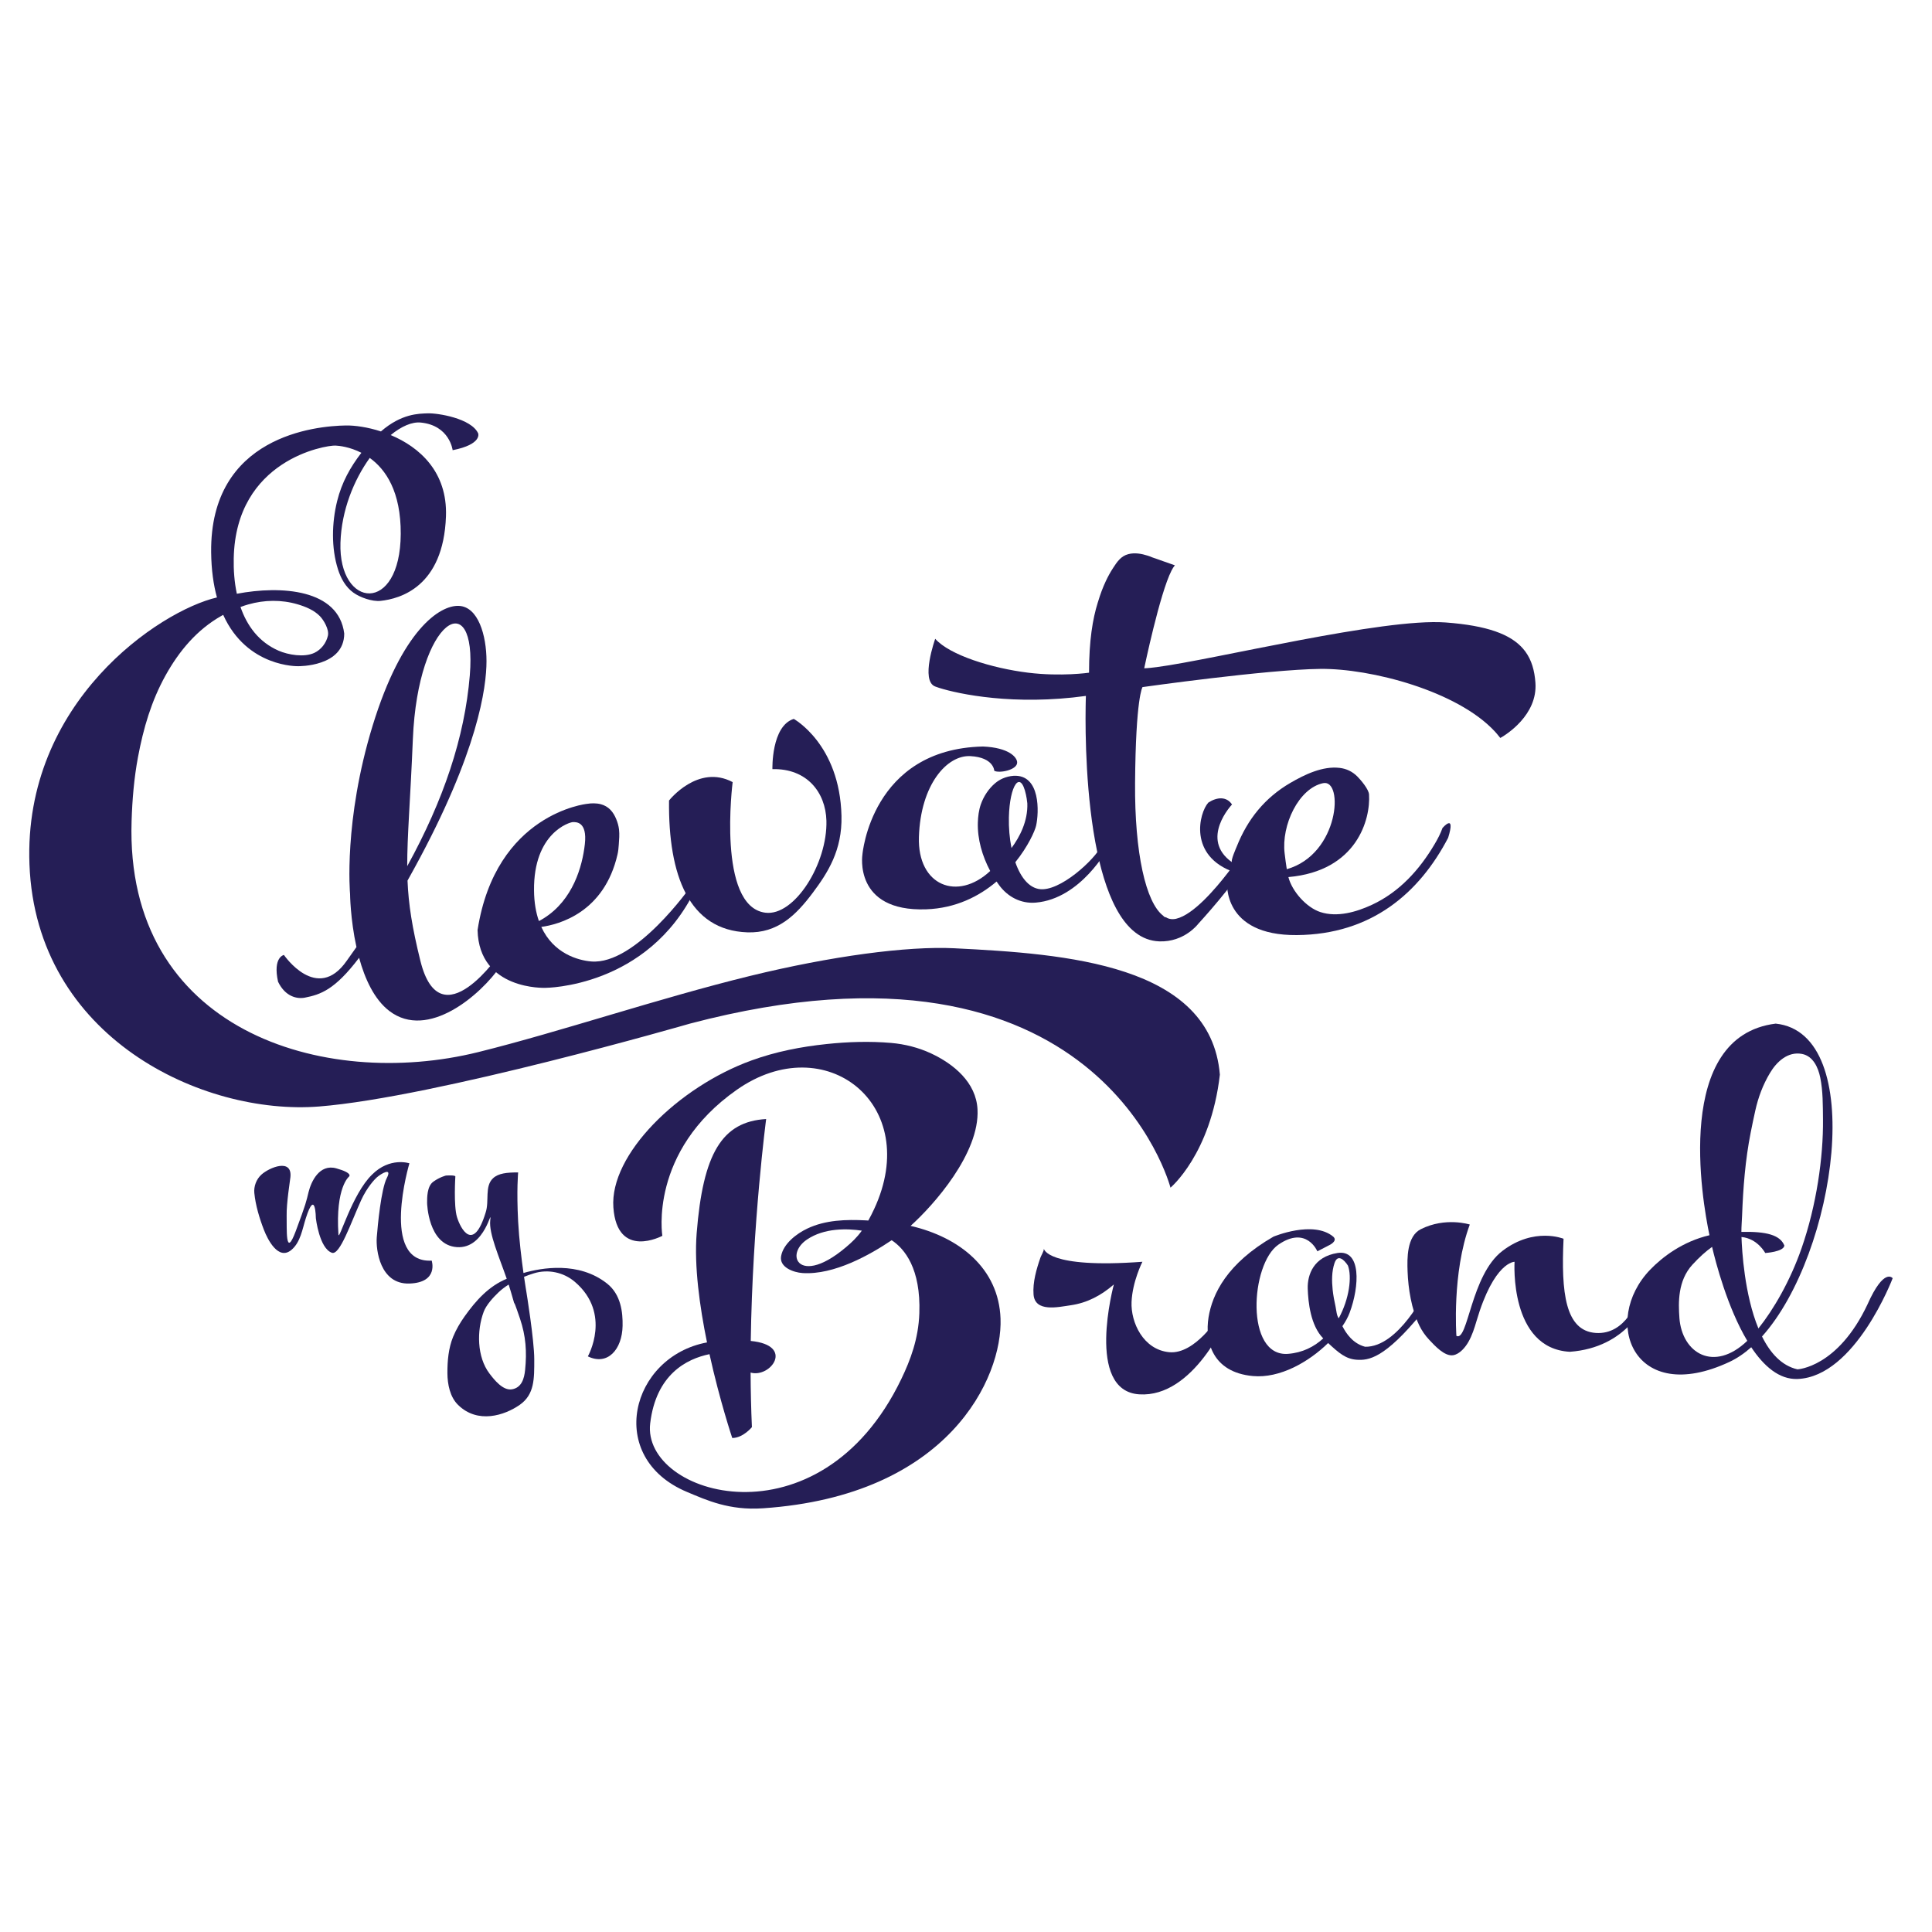
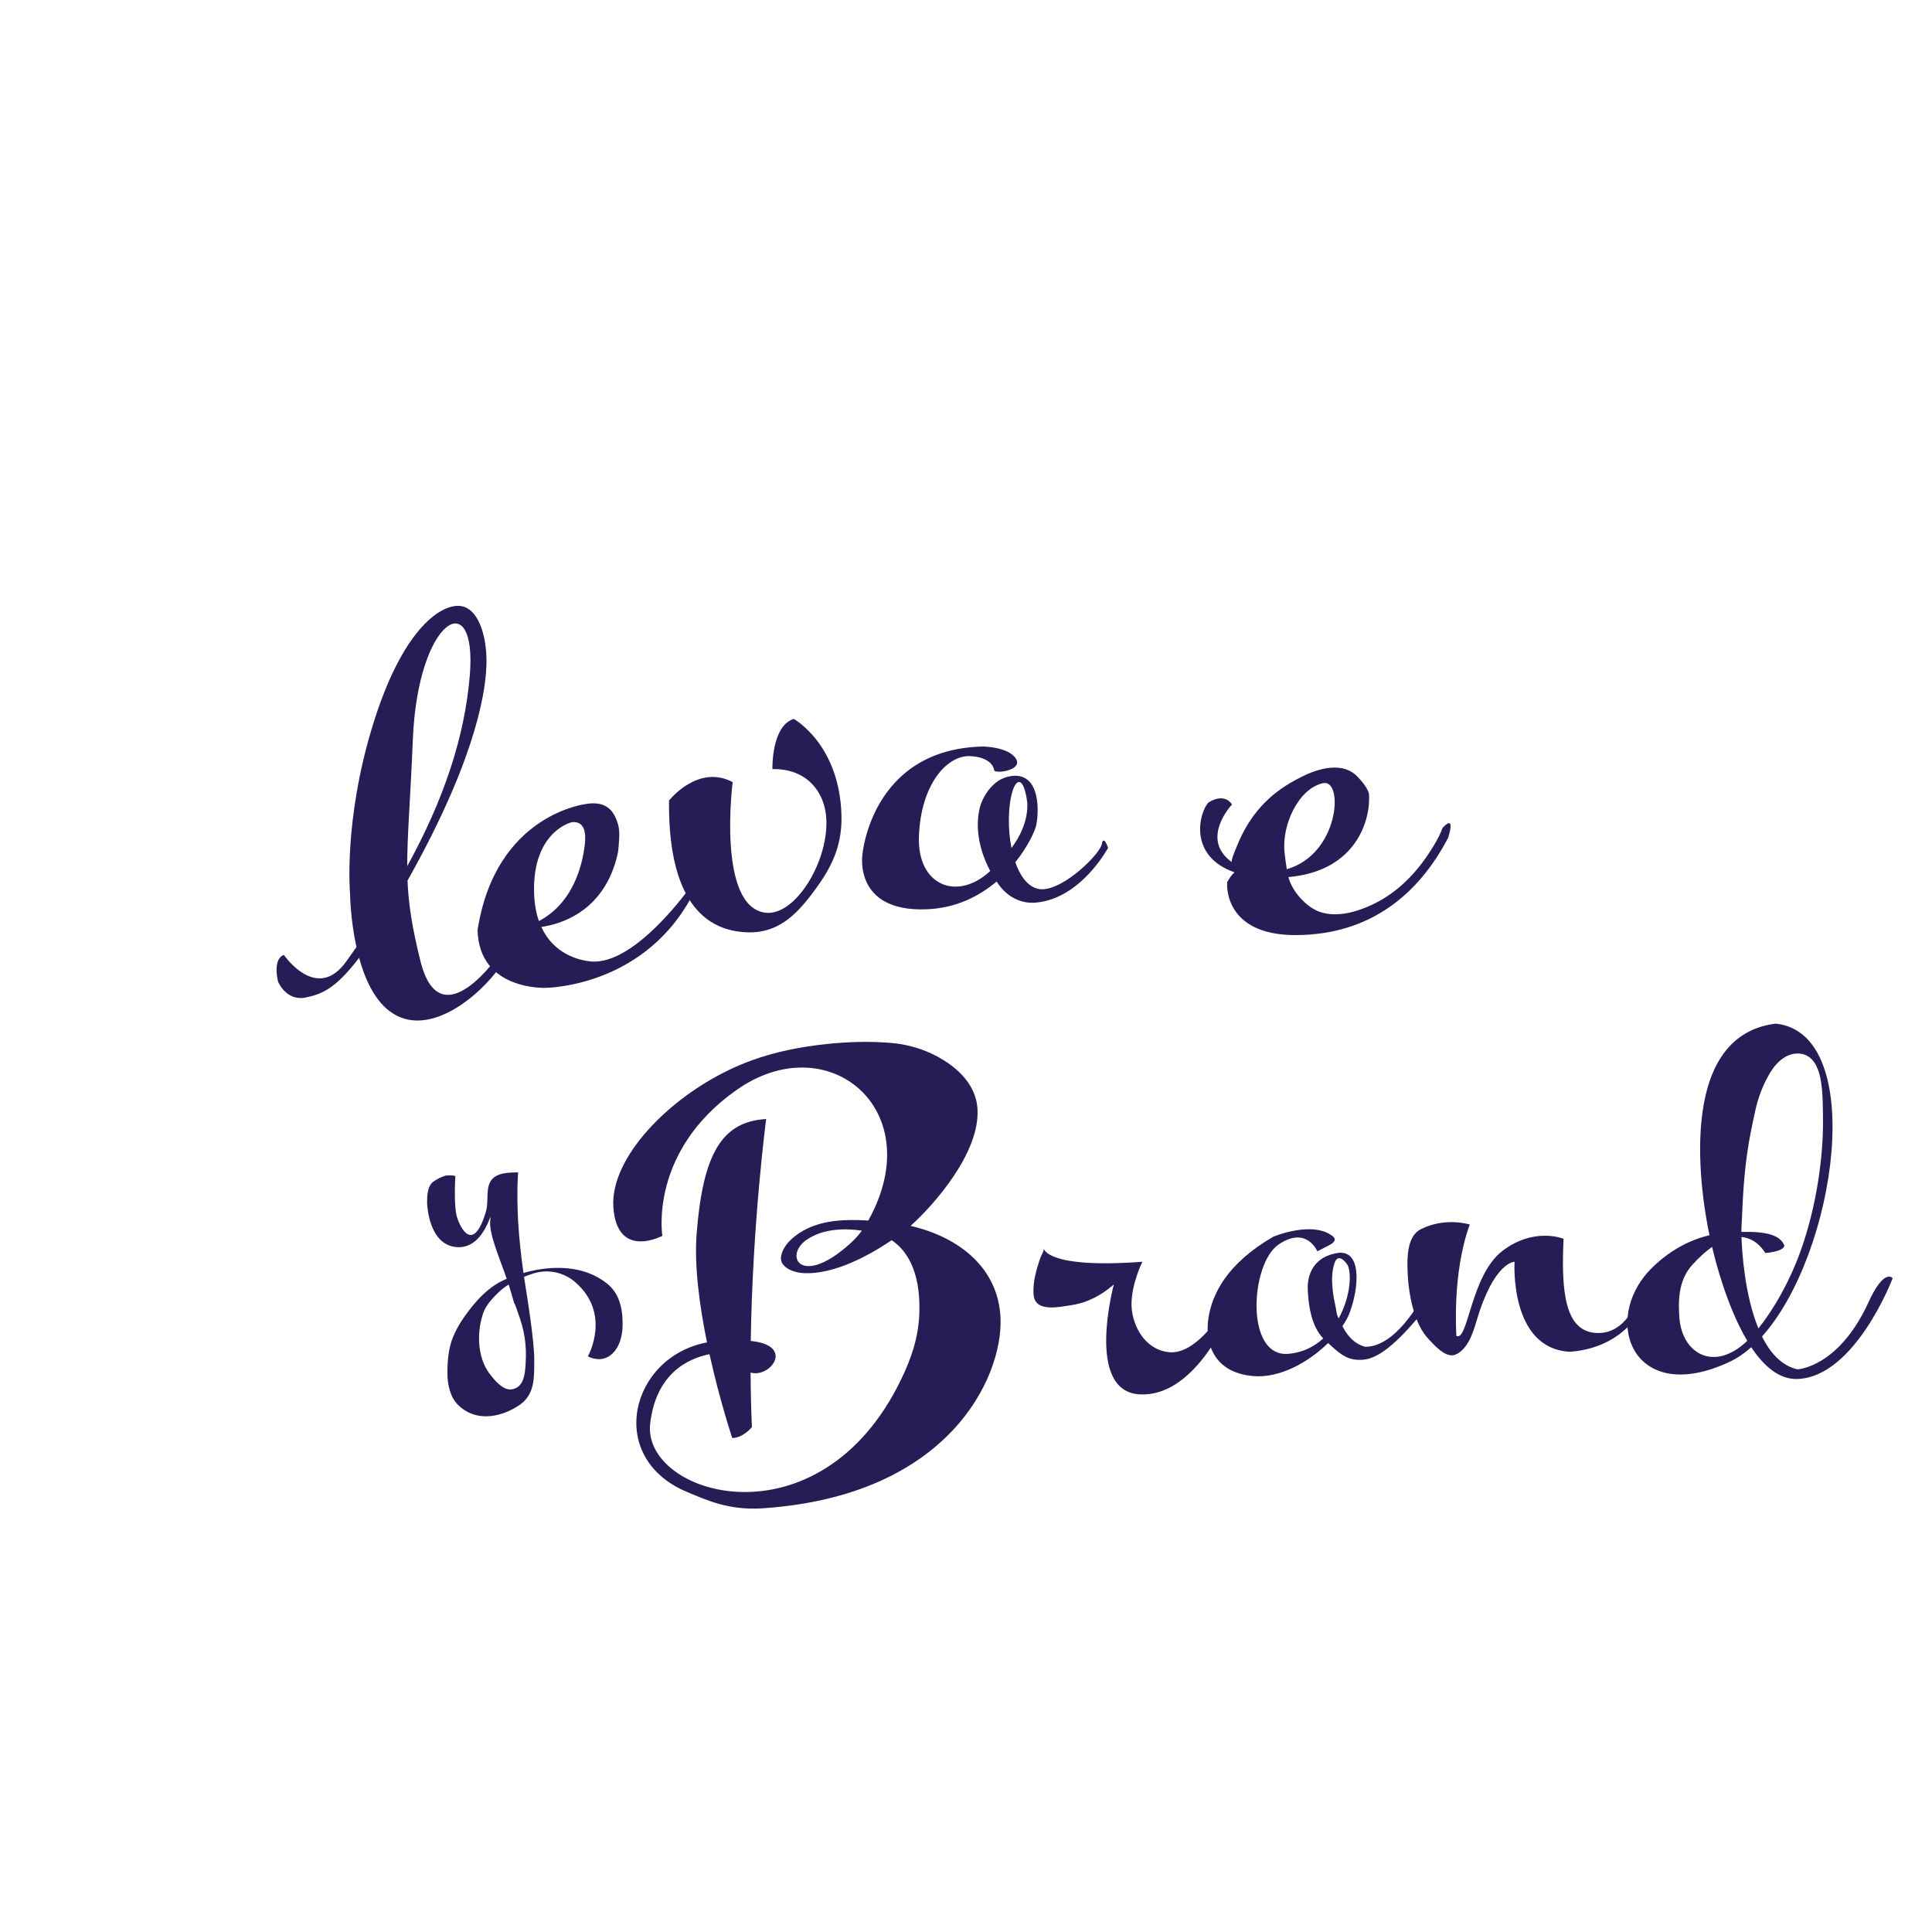
<svg xmlns="http://www.w3.org/2000/svg" id="Layer_2" data-name="Layer 2" viewBox="0 0 1000 1000">
  <defs>
    <style>
      .cls-1 {
        fill: #251e56;
      }
    </style>
  </defs>
  <g>
    <g>
-       <path class="cls-1" d="M494.04,490.82c-24.57-1.22-64.02,4.11-105.73,14.3-47.32,11.57-97.96,28.82-140.71,39.43-80.27,19.93-182.96-11.26-179.49-119.59.35-11.1,1.27-22.15,3.31-33.08,2.81-14.96,6.89-29.01,14.31-42.36,7.01-12.57,16.17-23.59,28.99-30.82.26-.16.53-.3.81-.44,12.36,27.34,38.8,26.56,38.8,26.56,0,0,23.84.43,23.84-16.9-2.83-22.96-32.6-24.96-55.58-20.59-1.3-6.06-1.74-12.37-1.61-18.41,1.08-50.92,47.45-58.49,52.64-58.29,2,.09,7.46.68,13.43,3.74-5.77,7.47-10.14,15.33-12.53,24.92-2.79,11.23-3.13,24.32.43,35.45,1.48,4.63,3.93,9.11,7.96,12.01,3.48,2.51,9.75,4.73,14.12,4.26,9.96-1.09,32.5-7.15,33.8-43.77.82-23.09-13.78-35.84-28.6-42.05,5.52-4.54,11.05-6.94,15.6-6.47,14.95,1.51,16.46,14.3,16.46,14.3,15.36-3.03,13.22-8.67,13.22-8.67-3.49-7.8-21.03-10.62-26.23-10.4-4.42.18-13.4.05-24.11,9.36-6.92-2.25-13.49-3.15-18.13-3.08-15.6.22-70.4,5.42-69.75,65.64.1,9.14,1.21,16.85,3,23.37-29.63,6.88-100.29,54.03-97.04,138.26,3.47,89.69,89.69,129.99,149.93,125.22,60.22-4.77,191.94-42.9,191.94-42.9,212.32-55.89,248.72,84.92,248.72,84.92,0,0,20.8-17.33,25.56-58.49-4.76-57.19-79.76-62.56-137.34-65.42h-.02ZM128.52,312.85c8.36-2.39,17.13-2.52,25.49-.07,4.13,1.22,8.5,2.99,11.57,6.14,2.04,2.09,4.84,6.95,4.15,10.07-.84,3.8-3.47,7.25-7.02,8.93-5.25,2.47-13.56,1.05-18.59-1.16-10.19-4.47-16.27-12.87-19.64-22.58,1.34-.51,2.69-.95,4.04-1.34h0ZM207.42,276.35c-.22,41.82-32.29,38.78-31.2,4.55.53-16.82,6.97-32.48,15.16-43.88,8.27,5.94,16.14,17.38,16.04,39.33Z" />
      <path class="cls-1" d="M259.19,492.99s-31.2,46.35-41.6,4.33c-4.28-17.29-6.14-29.16-6.66-41.52,1.17-2.11,2.38-4.3,3.63-6.58,32.93-60.22,37.25-93.59,37.25-107.02s-4.33-28.17-14.3-28.6c-9.96-.44-29.46,12.56-44.62,61.95-15.17,49.39-11.7,87.09-11.7,87.09,0,0,.12,13.08,3.31,27.56-1.64,2.37-3.33,4.73-5.04,7.11-15.39,22.1-32.5-3.03-32.5-3.03,0,0-5.85,1.08-3.04,13.86,3.76,7.81,9.92,9.02,13.87,8.24,8.06-1.6,15.44-3.94,28.08-20.63,2.96,10.8,7.8,21.55,15.69,27.56,19.93,15.17,47.22-8.23,57.62-23.4s0-6.93,0-6.93h0ZM213.7,382.51c2.6-62.84,33.37-80.01,29.47-32.94-2.66,32.12-13.6,64.59-32.39,98.76-.04-15.74,1.61-34,2.92-65.83h0Z" />
      <path class="cls-1" d="M357.66,458.65s-28.6,40.95-51.67,39c-6.71-.57-19.47-4.02-25.8-17.85,0-.01-.01-.01-.01-.03,9.05-1.24,32.57-7.37,39.46-37.58.38-1.62.52-3.34.64-5,.19-2.61.42-5.26.12-7.88-.21-1.83-.74-3.63-1.44-5.34-.73-1.77-1.69-3.48-3.05-4.86-1.35-1.38-3.07-2.37-4.94-2.85-2.25-.59-4.91-.57-7.2-.18,0,0-47.16,4.87-56.58,65.32.74,31.35,35.1,29.9,35.1,29.9,0,0,52.97,0,77.67-51.02s-2.27-1.62-2.27-1.62h-.03ZM296.55,425.51c1.62,0,7.47-.32,6.17,11.37s-6.2,28.92-21.15,38.35c-.94.6-1.83,1.09-2.63,1.51-1.52-4.33-2.47-9.54-2.53-15.81-.32-29.9,18.51-35.42,20.14-35.42h0Z" />
      <path class="cls-1" d="M346.29,414.34s14.95-19.06,32.93-9.52c0,0-8.23,64.34,16.9,67.59,15.13,1.96,32.26-25.52,31.63-47.66-.42-14.64-10.09-27.08-27.95-26.65,0,0-.65-22.31,11.05-26,0,0,23.83,13.1,24.7,50.2.42,17.8-7.07,29.41-14.95,39.92-8.55,11.4-18.13,20.93-33.8,20.36-30.11-1.08-40.95-29.26-40.51-68.25h0Z" />
-       <path class="cls-1" d="M570.3,436.88c-.86,4.98-18.85,22.97-30.55,23.4-6.47.23-11.3-5.62-14.22-13.99,6.63-8.25,10.11-16.11,10.76-18.93,1.51-6.71,2.38-26.66-11.71-25.8-1.86.12-3.89.62-5.58,1.38-1.4.61-2.74,1.46-3.91,2.44-3.42,2.89-5.97,6.82-7.44,11.02-1.01,2.89-1.43,6.3-1.52,9.35-.26,8.58,2.29,17.37,6.4,25.07-16.87,15.79-37.72,7.72-36.9-17.63.87-27.09,14.52-42.47,26.65-41.82s12.35,7.58,12.35,7.58c2.5,1.44,12.06-.4,11.85-4.41-.12-2.61-4.25-7.58-17.7-8.15-57.84,1.3-62.39,55.89-62.39,55.89,0,0-4.77,29.68,32.93,28.38,15.42-.53,27.51-6.76,36.51-14.38.43.62.86,1.25,1.3,1.85,4.45,6.07,11.28,9.71,18.95,9.06,23.4-1.95,37.48-28.38,37.48-28.38,0,0-2.38-6.93-3.25-1.95v.02ZM522.2,423.01c.39-16.65,5.98-24.91,8.83-11.72.29,1.27.52,2.78.71,4.51.34,9.29-3.98,17.46-8.19,23.14-1.01-5.06-1.47-10.54-1.35-15.92h0Z" />
+       <path class="cls-1" d="M570.3,436.88c-.86,4.98-18.85,22.97-30.55,23.4-6.47.23-11.3-5.62-14.22-13.99,6.63-8.25,10.11-16.11,10.76-18.93,1.51-6.71,2.38-26.66-11.71-25.8-1.86.12-3.89.62-5.58,1.38-1.4.61-2.74,1.46-3.91,2.44-3.42,2.89-5.97,6.82-7.44,11.02-1.01,2.89-1.43,6.3-1.52,9.35-.26,8.58,2.29,17.37,6.4,25.07-16.87,15.79-37.72,7.72-36.9-17.63.87-27.09,14.52-42.47,26.65-41.82s12.35,7.58,12.35,7.58c2.5,1.44,12.06-.4,11.85-4.41-.12-2.61-4.25-7.58-17.7-8.15-57.84,1.3-62.39,55.89-62.39,55.89,0,0-4.77,29.68,32.93,28.38,15.42-.53,27.51-6.76,36.51-14.38.43.62.86,1.25,1.3,1.85,4.45,6.07,11.28,9.71,18.95,9.06,23.4-1.95,37.48-28.38,37.48-28.38,0,0-2.38-6.93-3.25-1.95v.02M522.2,423.01c.39-16.65,5.98-24.91,8.83-11.72.29,1.27.52,2.78.71,4.51.34,9.29-3.98,17.46-8.19,23.14-1.01-5.06-1.47-10.54-1.35-15.92h0Z" />
      <path class="cls-1" d="M746.64,428.56c-1.07,2.98-2.48,5.68-4.1,8.4-7.86,13.3-18.28,24.8-32.5,31.4-7.99,3.7-17.87,6.56-26.58,3.74-7.22-2.34-14.7-10.72-16.59-18.13,35.58-3.12,42.57-30.08,41.74-42.77-.18-2.7-4.2-7.42-6.04-9.28-2.52-2.53-5.6-4.04-9.15-4.46-8.79-1.07-18.18,3.47-25.54,7.77-13.22,7.71-22.11,18.78-27.73,32.89-.23.6-3.35,7.54-2.46,8.18-16.98-12.02,0-29.9,0-29.9-2.83-4.26-7.79-3.9-12.27-.97-4.77,5.29-10.5,27.73,13.56,36.06-2.42,2.21-3.81,5.21-3.81,5.21,0,0-2.6,27.62,36.07,27.3s63.37-21.77,78.32-50.37c4.07-13.19-2.92-5.07-2.92-5.07h0ZM684.9,405.36c10.68-2.2,8.44,36.76-18.86,44.53-.44-2.65-.77-5.39-1.11-8.14-1.81-14.62,7.29-33.8,19.97-36.4h0Z" />
    </g>
    <g>
-       <path class="cls-1" d="M131.64,617.56c-.34-3.52,1.04-7.21,3.68-9.59,4.12-3.72,15.99-8.59,15,1.31-.16,1.62-2.11,13.65-1.95,19.99s-.81,22.75,4.71,7.96,5.36-15.11,6.66-20.31,5.52-14.62,14.3-12.19,6.66,4.22,6.66,4.22c0,0-7.15,5.52-5.52,30.06.24,3.65,6.99-20.96,17.39-31.03,9.26-9.26,19.34-5.85,19.34-5.85,0,0-15.44,51.83,11.54,50.37,0,0,3.74,11.37-11.54,11.86-15.27.49-17.39-17.55-16.9-23.89s2.27-25.02,5.2-30.71-2.76-2.44-5.2-.32c-.89.78-5.01,4.99-8.12,11.86-5.38,11.86-11,28.58-15.11,27.13-6.5-2.27-8.29-17.87-8.29-17.87,0,0-.16-15.76-5.2,0-1.77,5.53-2.72,12.44-7.46,16.4-6.76,5.66-12.31-5.41-14.24-10.42-2.26-5.84-4.34-12.73-4.94-18.98h-.01Z" />
      <path class="cls-1" d="M314.22,664.37c-14.69-11.66-34.1-8.12-43.27-5.47-1.01-7.23-2.27-17.42-2.76-26.61-.87-16.46,0-25.45,0-25.45-5.85,0-10.22.43-13,3.03-4.46,4.17-1.85,11.7-3.8,17.66-6.4,21.01-13,8.45-14.84,2.48-1.83-5.95-.86-21.12-.86-21.12-.32-.75-4.87-.43-4.87-.43,0,0-3.15.75-6.5,3.15-3.37,2.38-3.25,8.45-3.25,11.05,0,0,.43,21.77,15.38,22.85,14.95,1.08,18.16-21.8,17.29-13.78-.73,6.73,4.52,18.58,8.54,30.16-9.32,3.85-15.91,11.2-21.79,19.46-2.31,3.25-4.43,6.85-5.95,10.56-2.42,5.9-3,12.58-2.96,18.91.04,5.63,1.3,12.23,5.52,16.37,10.18,9.97,24.05,5.42,31.85,0,7.8-5.41,7.58-13.65,7.58-23.61s-4.11-35.1-4.11-35.1c0,0-.51-2.99-1.18-7.6,1.72-.7,3.43-1.3,5.12-1.82,7.28-2.22,15.3-.59,21.19,4.43,19.28,16.47,6.72,38.57,6.72,38.57,10.24,4.98,17.76-3.6,17.98-15.82.13-6.9-.82-16.16-8.02-21.86h-.01ZM271.8,709.06c-.44,4.37-1.73,9.18-6.8,10.05-4.67.79-9.2-4.93-11.66-8.18-6.51-8.59-6.62-22.19-2.98-31.95,1.3-3.52,4.97-7.49,7.66-10.05,1.57-1.49,3.35-2.85,5.26-4.04.39,1.21.77,2.4,1.11,3.59,3.9,13.43-.65-1.95,4.77,14.08,3.02,8.94,3.59,17.12,2.64,26.5h0Z" />
    </g>
    <g>
      <path class="cls-1" d="M517.88,682.55c-.94-26.21-21.44-42.22-46.56-48.04,11.95-10.72,35.79-37.59,34.64-60.27-.7-13.96-12.27-23.5-24.05-29-6.43-3-13.62-4.82-20.67-5.42-10.98-.95-22.4-.59-33.35.57-13.25,1.39-26.36,3.93-38.92,8.5-38.13,13.86-73.44,48.75-71.49,76.04s25.35,14.73,25.35,14.73c0,0-7.15-43.55,38.57-75.61,45.72-32.05,96.25,7.59,71.06,61.74-1.05,2.25-2.05,4.22-3.02,5.95-.43-.04-.84-.05-1.27-.08-10.27-.51-20.85-.25-30.31,4.24-5.51,2.6-12.4,7.82-13.56,14.26-1.05,5.8,6.46,8.47,11.11,8.77,16.4,1.08,35.07-9.55,46.12-17,6.72,4.45,15.12,14.66,14.32,37.8-.46,13.24-4.61,24.22-9.32,34.02-42.26,87.96-134.47,60.39-129.99,22.97,3.03-25.3,18.8-33.37,30.69-35.81,5.33,24.18,11.78,43.39,11.78,43.39,5.63,0,10.18-5.63,10.18-5.63-.42-9.4-.64-18.86-.68-28.23,10.27,2.96,23.05-14.12.08-16.37.9-61.42,7.97-114.86,7.97-114.86-22.86,1.3-32.72,17.87-35.97,59.14-1.33,16.91,1.52,37.76,5.36,56.48-39.53,7.33-52.9,59.56-10.33,77.41,10.24,4.29,21.81,9.62,39.2,8.45,96.41-6.5,124.14-67.81,123.06-98.14ZM437.93,645.51c-13.56,11.49-22.06,11.31-24.74,7.53-2.07-2.9-.69-7.93,4.46-11.43,9.03-6.12,20.89-5.75,28.44-4.63-2.66,3.68-5.25,6.06-8.16,8.53Z" />
      <path class="cls-1" d="M630.96,681.25s6.34-5.36,5.36-1.95-18.52,44.2-46.63,42.41-13.16-56.87-13.16-56.87c-6.56,5.67-13.8,9.56-22.46,10.78-6.27.89-18.4,3.77-19.11-5.61-.48-6.31,1.52-13.19,3.57-19.08.35-1.01,1.91-3.51,1.76-4.61,0,0,1.43,10.45,51.02,6.77,0,0-5.17,10.18-5.62,20.8s6.05,24.7,19.48,26,25.78-18.63,25.78-18.63h0Z" />
      <path class="cls-1" d="M738.2,667.83s-14.22,29.58-31.63,29.25c-6.34-1.68-9.83-6.9-11.74-10.66,1.65-2.39,2.91-4.72,3.72-6.89,5.2-13.87,6.07-32.93-6.28-30.98-12.35,1.95-15.6,11.26-15.39,18.41.22,7.01,1.47,19.21,8.03,25.8-4.76,4.36-10.8,7.42-18.21,7.99-22.32,1.73-19.5-46.57-4.98-56.54,14.51-9.97,20.15,3.47,20.15,3.47l5.85-3.03s4.98-2.17,2.38-4.55c-10.4-8.67-30.98,0-30.98,0-24.05,13.86-31.64,29.68-33.59,41.8-1.95,12.14,1.74,28.39,22.97,30.34,13.9,1.27,28.82-7.2,38.93-17.09,5.65,5.26,9.22,8.25,14.71,8.64,6.15.43,14.38-.44,33.88-24.27s2.17-11.7,2.17-11.7h.01ZM691.3,676.38c-.64-2.91-1.21-5.84-1.52-8.79-.47-4.54-.52-9.42.96-13.8,1.61-4.82,4.89-1.9,6.94,1.26,2.16,5.71.74,17.24-4.76,27.3-1.09-1.35-1.26-4.33-1.62-5.97Z" />
      <path class="cls-1" d="M760.74,633.81s-12.56-4.02-25.35,2.43c-7.24,3.65-7.08,15.08-6.83,21.79.33,9.12,2.03,19.5,5.96,27.81,1.35,2.85,3.15,5.45,5.33,7.74,2.67,2.81,7.88,8.64,12.34,7.87,3.42-.59,6.32-4.16,7.9-6.96,1.86-3.28,3.06-7.02,4.12-10.63,9.1-30.98,19.72-30.76,19.72-30.76,0,0-2.82,44.85,28.6,46.58,29.9-2.17,38.78-25.18,38.78-25.37s-3.68-1.93-3.68-1.93c0,0-5.85,18.63-21.66,17.55-15.81-1.08-17.98-20.8-16.68-48.75,0,0-15.16-6.28-31.63,6.28-16.47,12.57-17.77,47.23-23.83,43.98,0,0-2.38-32.5,6.93-57.63h-.02Z" />
      <path class="cls-1" d="M966.65,675.08c-15.43,32.82-36.29,33.69-36.29,33.69-8.22-1.87-14.12-8.5-18.34-17.01,38.62-43.03,54.8-156.97,7.08-161.94-52.98,6.58-38.1,91.37-34.28,109.53-13.83,3.22-24.4,11.28-30.72,17.86-25.46,26.49-8.67,71.06,41.15,47.67,3.87-1.82,7.62-4.38,11.19-7.55,6.49,9.76,14.47,16.79,23.97,16.43,29.9-1.14,49.23-52.15,49.23-52.15,0,0-4.38-5.85-13,13.48h0ZM869.26,682.12c-.57-7.85-.88-19.21,6.72-27.51,3.68-4.02,7.08-7.02,10.19-9.22,1.83,7.83,7.9,31.34,18.22,48.62-17.26,16.51-33.78,6.45-35.14-11.89h.01ZM901.38,640.27c8.37.78,12.3,8.28,12.3,8.28,0,0,9.54-.59,9.91-3.85-2.18-5.47-9.32-7.37-22.25-7.07,0-2.8.25-5.6.36-8.41.55-14.45,1.64-28.83,4.46-43.03.75-3.78,1.53-7.55,2.37-11.31,1.53-6.93,3.96-13.4,7.6-19.5,3.39-5.71,9.19-11.27,16.57-9.87,5.77,1.09,8.41,7.07,9.46,12.24,1.43,6.99,1.34,14.49,1.42,21.6.2,19.68-3.38,44.55-11.05,66.63-5.95,17.13-14.66,32-22.38,41.62-7.21-17.51-8.53-40.35-8.76-47.36v.03Z" />
    </g>
  </g>
-   <path class="cls-1" d="M776.89,381.75s-.04.03-.05.04c-.2.12-.3.17-.3.17-.55-.71-1.12-1.42-1.73-2.13-.36-.42-.71-.82-1.08-1.22-19.43-20.97-64.17-32.7-90.43-32.39-27.62.32-91.94,9.42-91.94,9.42,0,0-3.52,5.2-3.85,49.72-.26,36.19,5.59,61.86,14.57,68.63.43.34.27.62,1.57.87,1.3.87,3.24,1.12,5.1.69,9.05-2.09,20.56-15.82,26.5-23.46.17-.21.32-.4.47-.61.26-.34.51-.66.74-.96.99-1.3,1.73-2.31,2.17-2.95.29-.39.44-.61.44-.61,0,0,.86-.99,2.12-2.39,1.86-2.09,4.63-5.1,6.76-7.05,3.02-2.77,4.75-3.42.87,3.59-.3.55-.61,1.09-.94,1.64-1.22,2.08-2.64,4.26-4.16,6.47-.31.45-.64.91-.95,1.36-.13.18-.26.36-.39.55-.27.39-.56.78-.84,1.17-.34.47-.68.94-1.03,1.4-.26.36-.53.73-.82,1.11-1.44,1.92-2.92,3.83-4.39,5.68-5.95,7.5-11.74,13.97-14.05,16.53-.65.73-1.03,1.13-1.03,1.13,0,0-7.12,9.55-20.15,9.1-4.72-.17-8.85-1.82-12.48-4.65-.44-.34-.88-.69-1.3-1.07-6.57-5.8-11.37-15.52-14.91-27.01-.43-1.39-.84-2.82-1.23-4.26-.03-.1-.05-.21-.08-.31-.38-1.38-.73-2.78-1.07-4.2-.01-.03-.01-.06-.03-.09-.35-1.49-.69-3.02-1.01-4.55-5.99-28.39-6.24-61.78-6.04-75.05.01-1.12.03-2.11.05-2.91.04-1.91.08-2.95.08-2.95-37.11,5.13-65.81-.95-75.98-4.17-.78-.26-1.46-.49-2.01-.7-7.8-2.92,0-24.7,0-24.7,7.44,8.46,29.42,15.26,48.1,17.55,17.21,2.11,31.52,0,31.52,0,0-16.69,1.91-27.92,4.48-36.15.09-.31.18-.62.29-.92,1.05-3.49,2.32-6.93,3.87-10.24,1.11-2.37,2.36-4.67,3.79-6.87,2.06-3.16,4.05-6.19,7.93-7.19,3.27-.85,6.82-.23,9.99.79.7.23,1.42.47,2.09.79l12.01,4.22c-.31.34-.64.78-.97,1.31-.26.42-.52.88-.79,1.4-6.1,11.92-14.13,50.58-14.13,50.58.94-.03,2.01-.1,3.25-.23.99-.09,2.08-.22,3.25-.38,30.16-3.96,117.22-25.5,149.51-23.11,21.53,1.6,33.64,6.12,40.09,13.6.4.47.79.95,1.16,1.44,3.26,4.45,4.77,9.83,5.23,16.16,1.2,16.74-15.21,26.89-17.84,28.39v-.02Z" />
</svg>